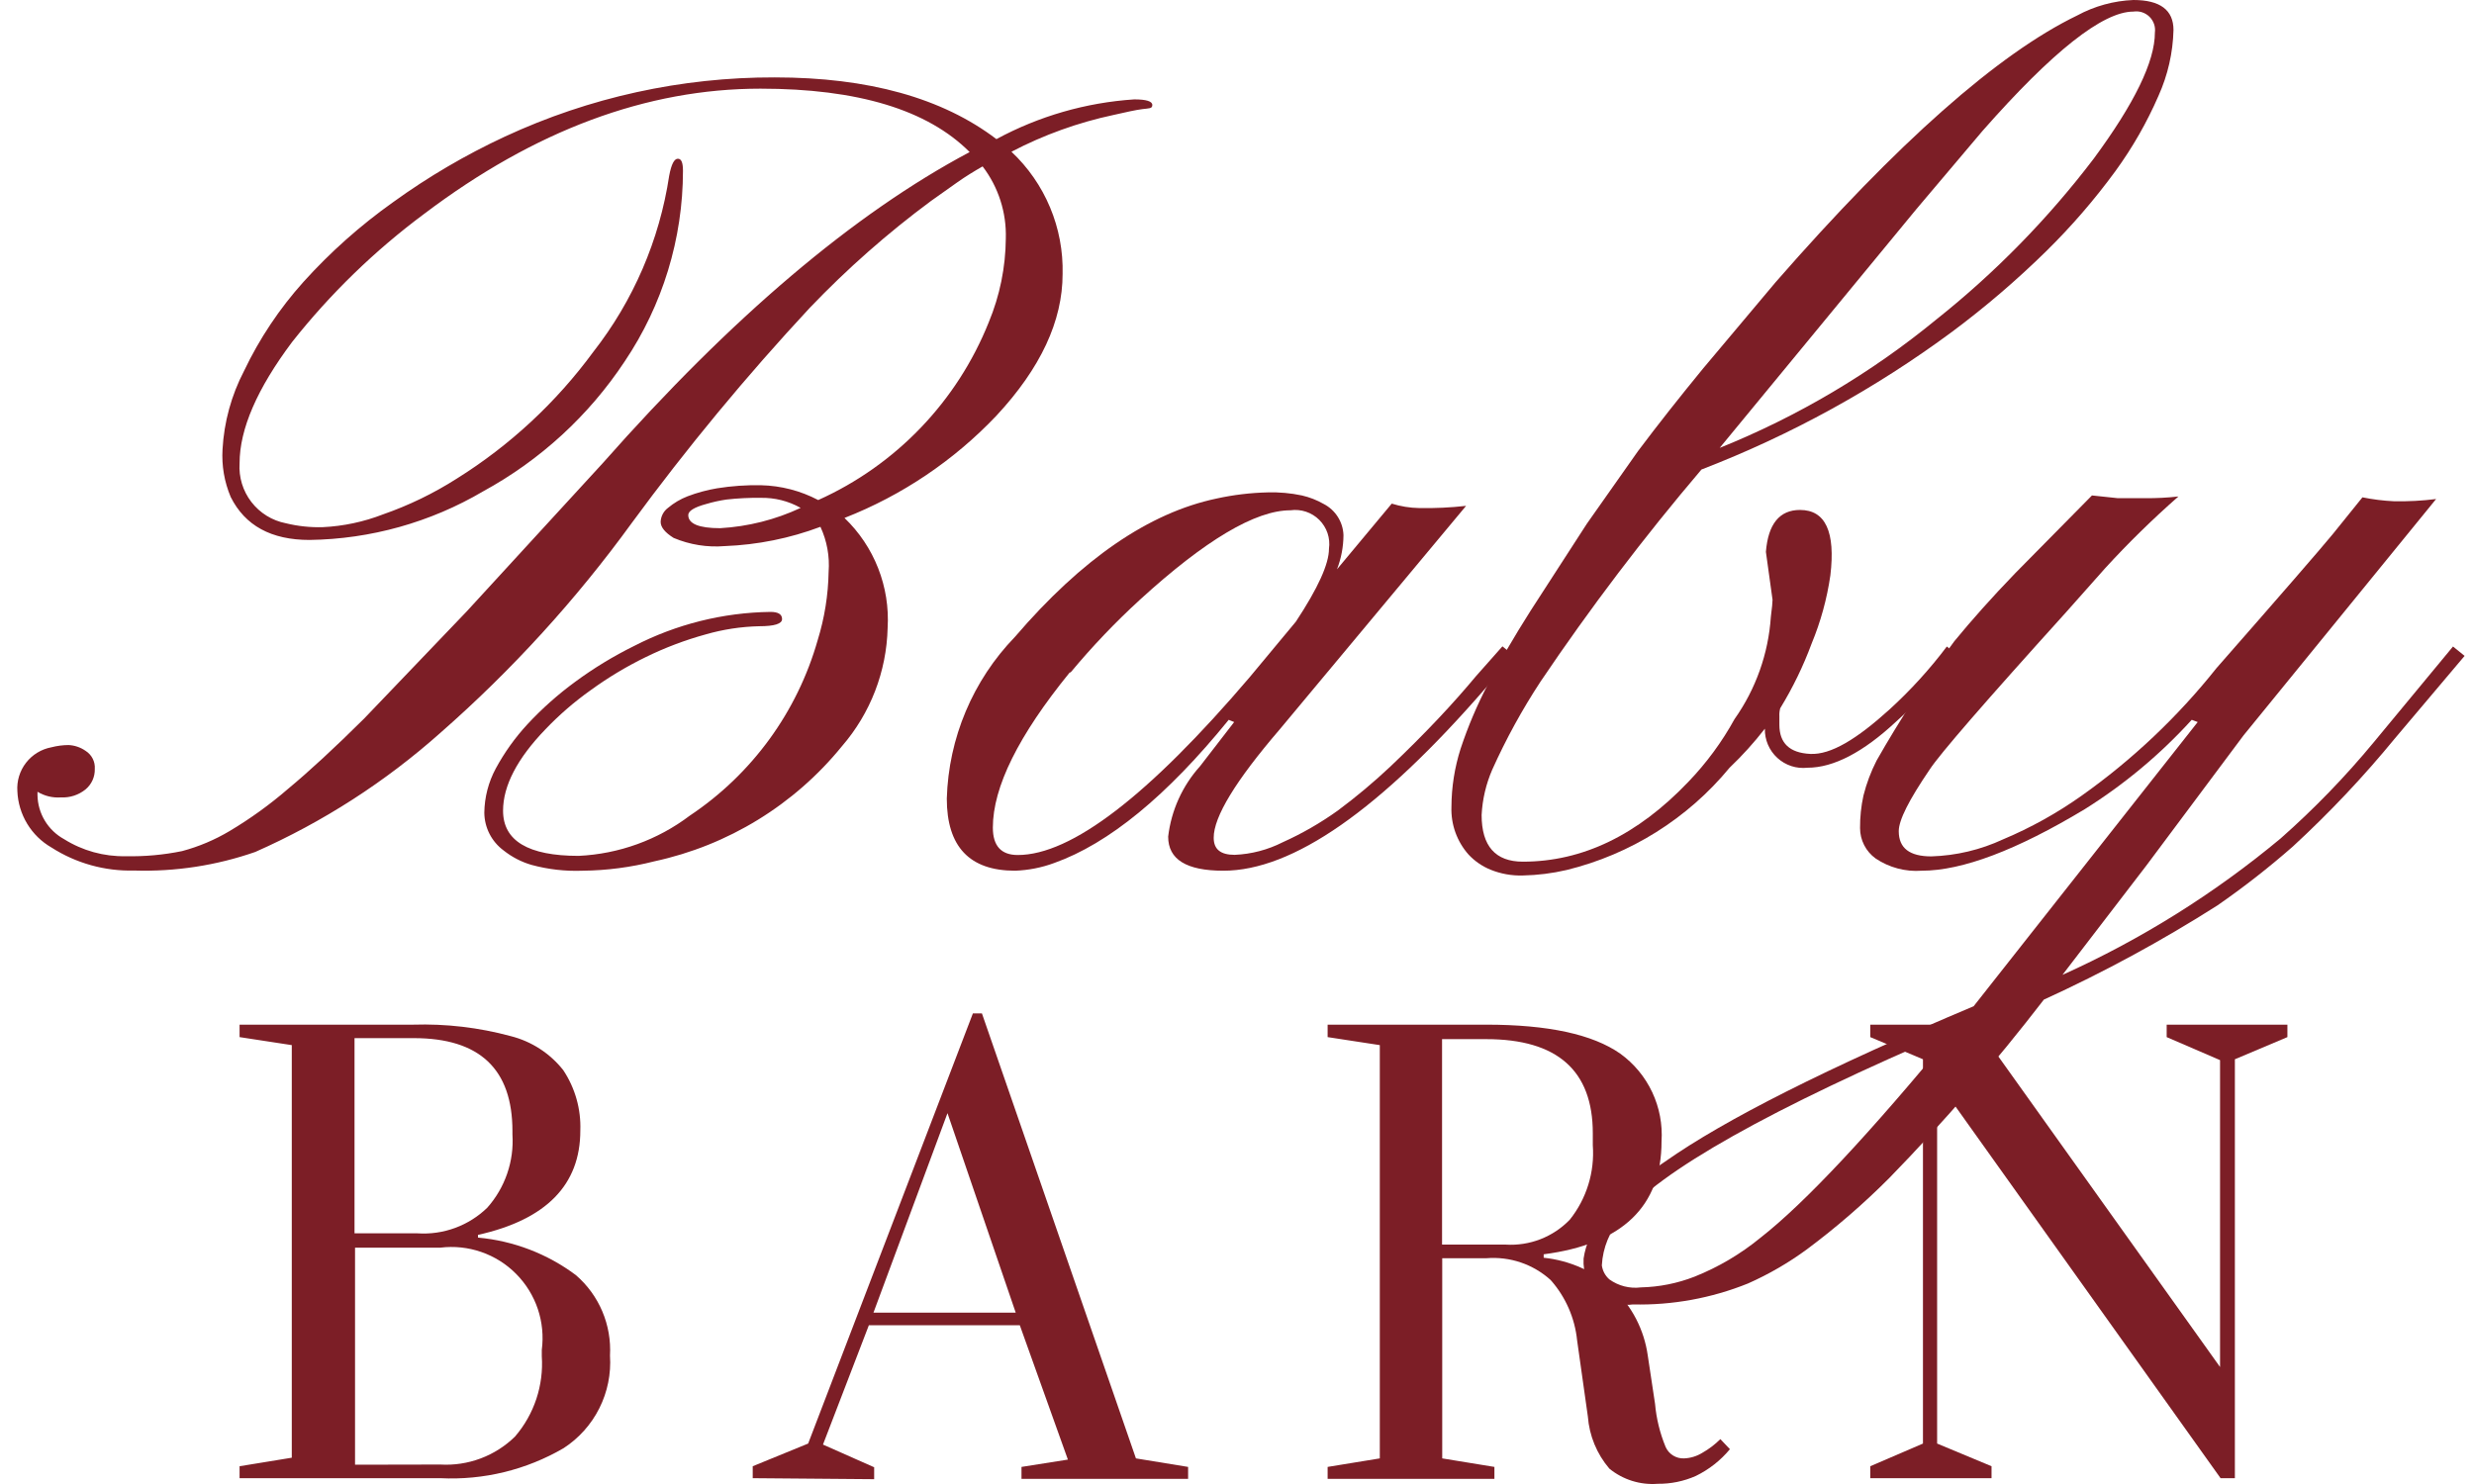
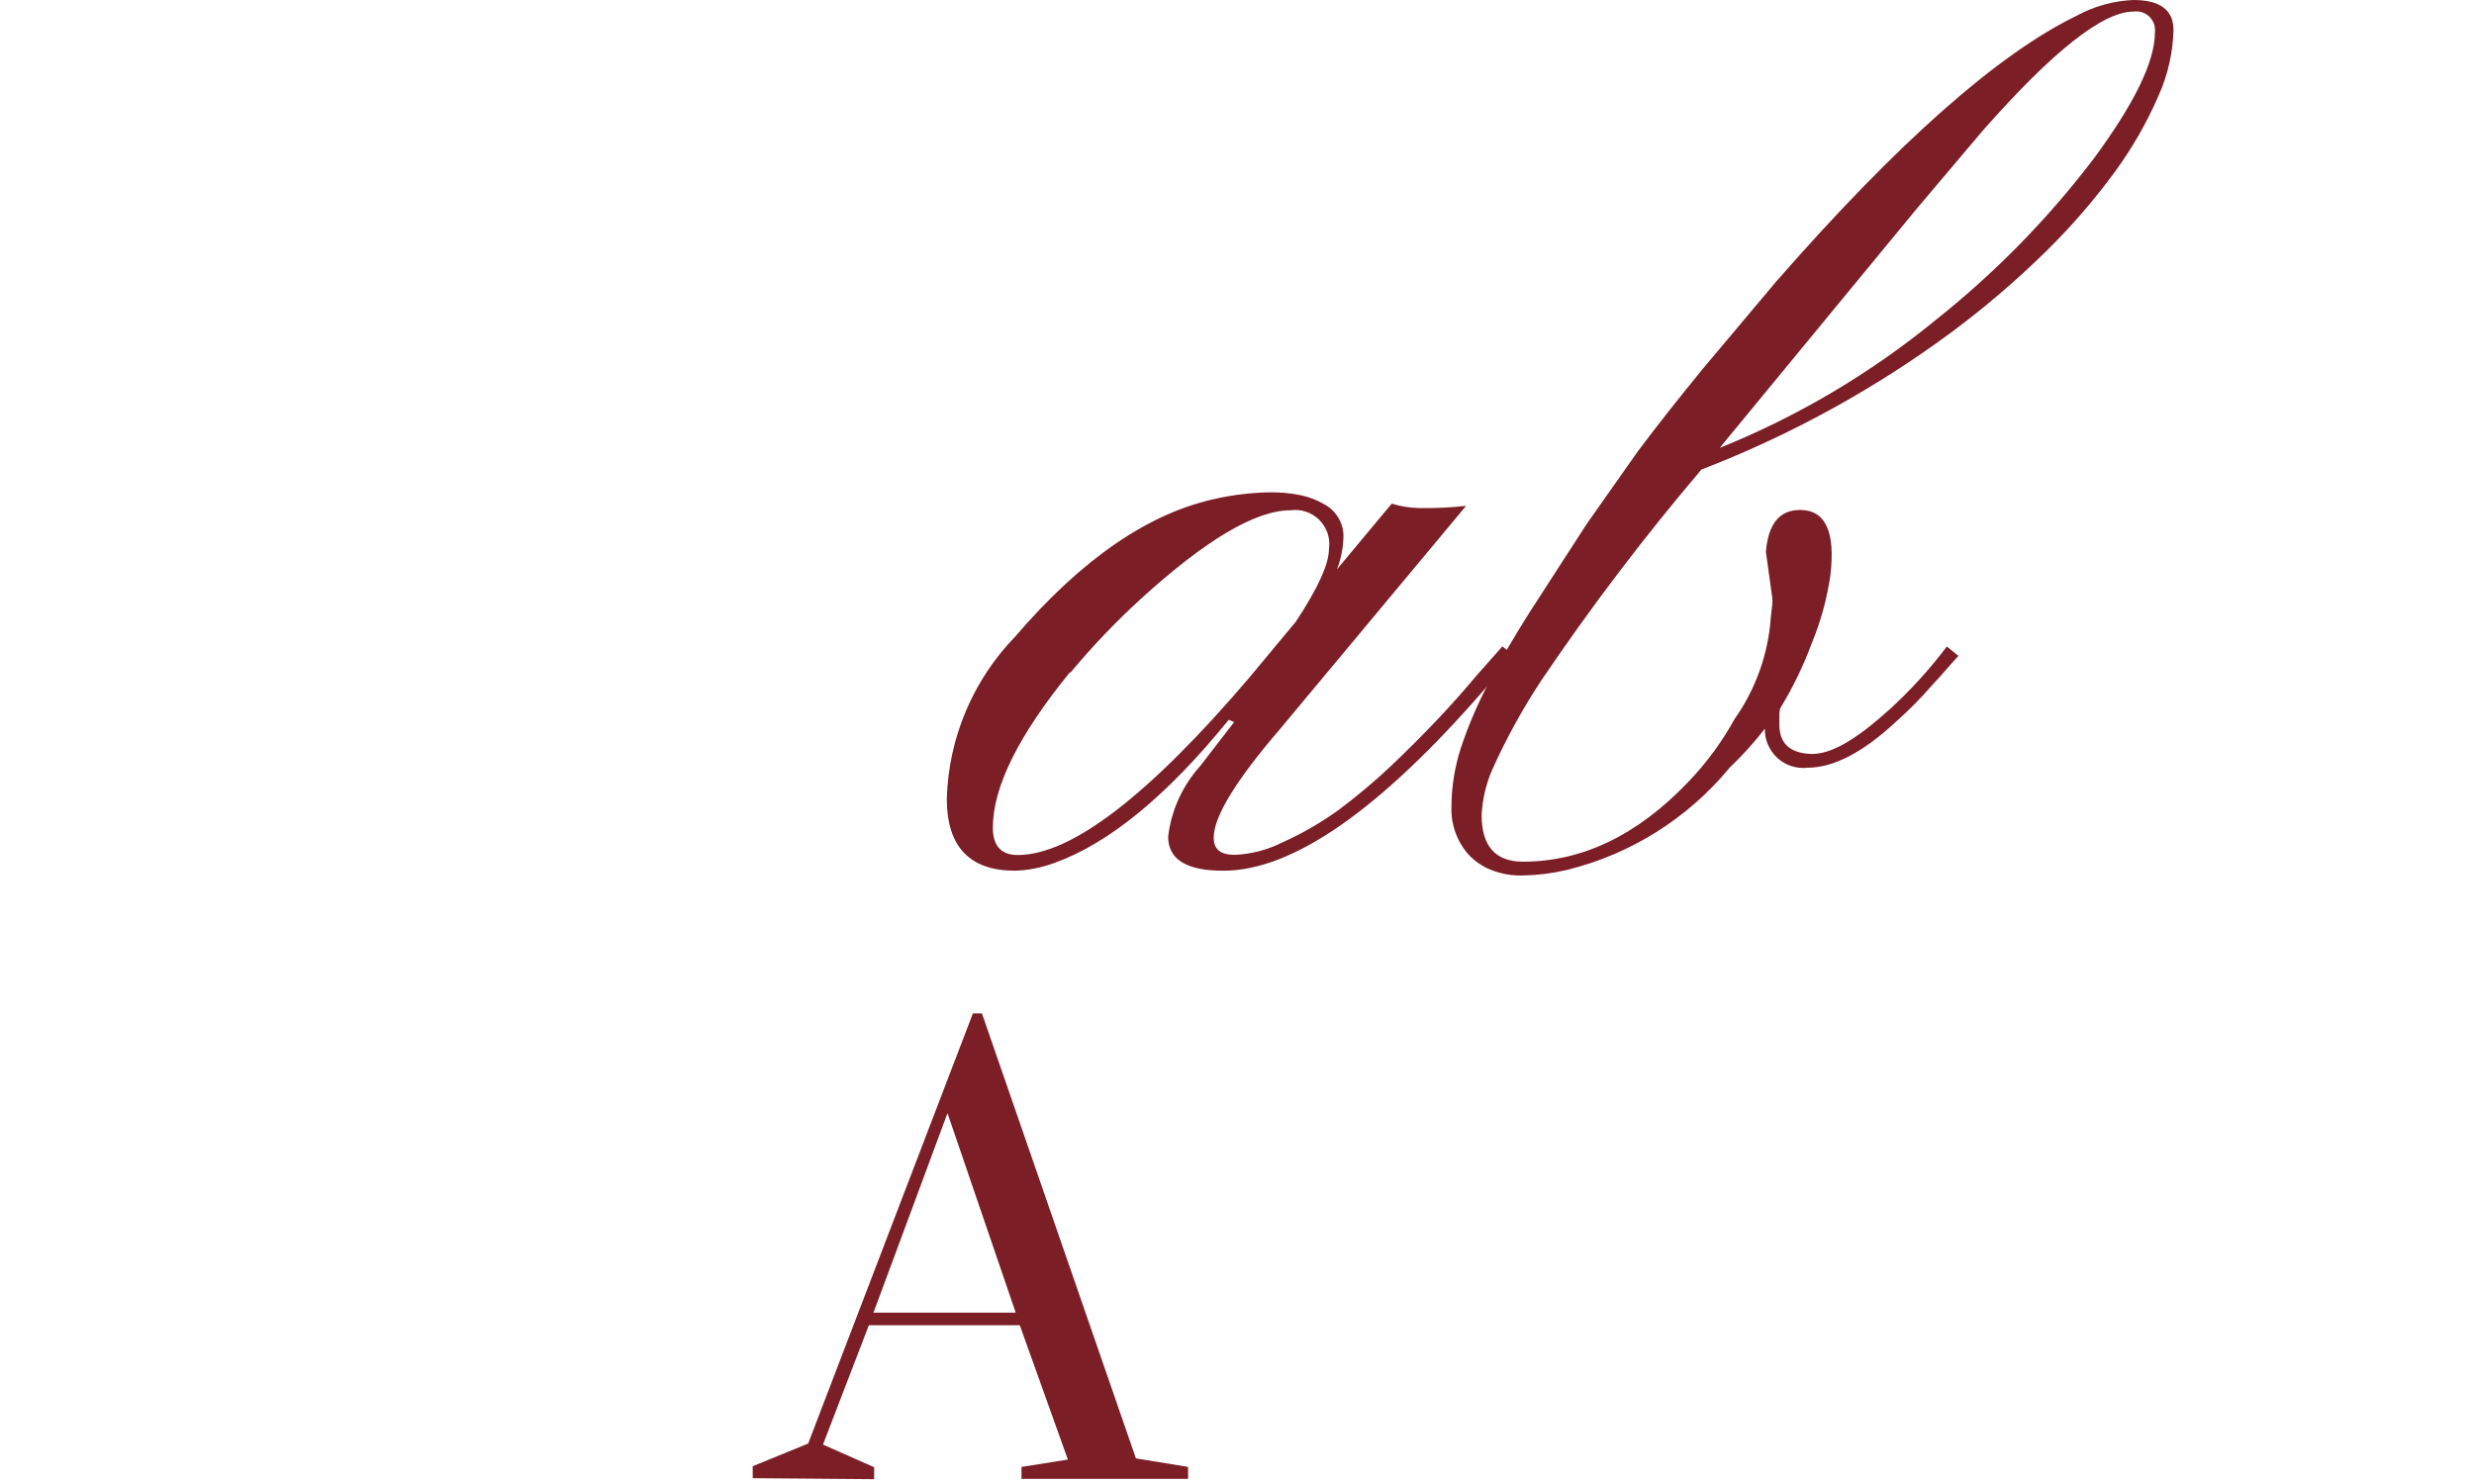
<svg xmlns="http://www.w3.org/2000/svg" fill="none" viewBox="0 0 130 78" height="78" width="130">
-   <path fill="#7C1E26" d="M12.589 77.066L15.332 76.618V54.932L12.589 54.511V53.857H21.703C23.432 53.803 25.159 54.005 26.829 54.457C27.924 54.732 28.898 55.362 29.598 56.249C30.221 57.187 30.535 58.297 30.494 59.422C30.494 62.277 28.702 64.105 25.117 64.906V65.049C26.981 65.217 28.762 65.899 30.261 67.021C30.864 67.541 31.339 68.194 31.65 68.927C31.96 69.66 32.098 70.455 32.053 71.251C32.116 72.205 31.924 73.159 31.495 74.015C31.067 74.87 30.418 75.596 29.616 76.116C27.654 77.259 25.404 77.807 23.137 77.694H12.589V77.066ZM21.945 64.825C22.614 64.869 23.286 64.772 23.915 64.54C24.545 64.309 25.119 63.948 25.601 63.481C26.066 62.959 26.423 62.349 26.65 61.687C26.878 61.026 26.972 60.326 26.927 59.628V59.449C26.927 56.196 25.207 54.565 21.748 54.565H18.629V64.825H21.945ZM23.137 76.977C23.857 77.019 24.579 76.91 25.255 76.657C25.931 76.404 26.546 76.012 27.062 75.507C28.069 74.337 28.574 72.817 28.469 71.277V70.955C28.564 70.23 28.493 69.493 28.26 68.8C28.026 68.107 27.637 67.477 27.122 66.958C26.608 66.438 25.981 66.044 25.29 65.805C24.599 65.566 23.862 65.488 23.137 65.578H18.656V76.986L23.137 76.977Z" />
  <path fill="#7C1E26" d="M39.553 77.694V77.066L42.466 75.874L51.122 53.265H51.597L59.689 76.654L62.431 77.102V77.729H53.676V77.102L56.114 76.717L53.587 69.655H45.656L43.245 75.928L45.934 77.12V77.747L39.553 77.694ZM45.898 68.992H53.372L49.787 58.508L45.898 68.992Z" />
-   <path fill="#7C1E26" d="M84.566 77.192C83.907 76.421 83.512 75.46 83.436 74.45L82.872 70.453C82.753 69.276 82.267 68.166 81.483 67.281C81.028 66.868 80.494 66.554 79.913 66.356C79.332 66.159 78.716 66.083 78.105 66.133H75.784V76.654L78.526 77.102V77.729H69.762V77.102L72.504 76.654V54.932L69.762 54.511V53.857H78.105C81.343 53.857 83.687 54.364 85.139 55.38C85.862 55.903 86.44 56.601 86.819 57.408C87.198 58.215 87.366 59.105 87.308 59.995C87.308 63.412 85.244 65.39 81.115 65.927V66.107C82.483 66.25 83.77 66.824 84.79 67.746C85.762 68.674 86.393 69.902 86.582 71.232L86.967 73.786C87.036 74.566 87.224 75.33 87.523 76.054C87.605 76.239 87.742 76.396 87.914 76.503C88.087 76.61 88.288 76.662 88.491 76.654C88.826 76.641 89.153 76.542 89.441 76.367C89.791 76.169 90.114 75.925 90.399 75.641L90.901 76.17C90.411 76.762 89.8 77.241 89.109 77.577C88.48 77.856 87.799 77.996 87.111 77.989C86.191 78.061 85.28 77.775 84.566 77.192ZM79.117 65.417C79.74 65.456 80.364 65.359 80.946 65.133C81.527 64.907 82.053 64.557 82.487 64.108C83.369 63.002 83.801 61.603 83.696 60.192V59.565C83.696 56.267 81.829 54.618 78.096 54.618H75.775V65.417H79.117Z" />
-   <path fill="#7C1E26" d="M98.276 77.694V77.066L101.045 75.874V55.676L98.276 54.511V53.857H103.814L116.656 71.851V55.721L113.851 54.511V53.857H120.195V54.511L117.435 55.676V77.694H116.683L101.789 56.805V75.874L104.648 77.066V77.694H98.276Z" />
-   <path fill="#7C1E26" d="M36.13 26.086C36.632 25.895 37.151 25.754 37.681 25.665C38.442 25.543 39.213 25.489 39.984 25.504C41.034 25.527 42.065 25.794 42.995 26.283C47.08 24.447 50.293 21.096 51.956 16.937C52.536 15.542 52.84 14.048 52.852 12.537C52.893 11.171 52.463 9.832 51.633 8.746C51.194 8.997 50.737 9.275 50.307 9.58L48.918 10.565C46.638 12.253 44.506 14.133 42.547 16.184C39.216 19.767 36.095 23.54 33.2 27.484C30.272 31.52 26.903 35.217 23.155 38.506C20.254 41.092 16.967 43.208 13.414 44.779C11.371 45.491 9.214 45.822 7.051 45.756C5.514 45.797 4 45.376 2.705 44.546C2.181 44.244 1.742 43.815 1.429 43.298C1.116 42.781 0.938 42.193 0.913 41.589C0.875 41.051 1.037 40.517 1.368 40.091C1.698 39.665 2.175 39.375 2.705 39.277C2.998 39.201 3.299 39.162 3.601 39.16C3.923 39.175 4.234 39.281 4.497 39.465C4.656 39.565 4.785 39.706 4.87 39.873C4.956 40.041 4.994 40.228 4.981 40.415C4.987 40.619 4.946 40.822 4.863 41.008C4.779 41.194 4.654 41.359 4.497 41.49C4.131 41.787 3.668 41.937 3.198 41.912C2.768 41.942 2.339 41.839 1.97 41.616V41.795C1.979 42.27 2.112 42.733 2.358 43.139C2.603 43.545 2.952 43.879 3.368 44.107C4.336 44.714 5.461 45.026 6.603 45.003C7.599 45.024 8.594 44.934 9.569 44.734C10.448 44.499 11.289 44.143 12.07 43.677C13.15 43.032 14.173 42.295 15.125 41.472C16.255 40.535 17.59 39.301 19.131 37.772L24.508 32.153L31.677 24.339C38.451 16.668 44.877 11.22 50.952 7.993C48.739 5.771 45.065 4.66 39.957 4.66C33.983 4.66 28.095 6.852 22.294 11.237C19.694 13.169 17.359 15.435 15.349 17.976C13.509 20.432 12.589 22.555 12.589 24.348C12.541 25.079 12.761 25.803 13.208 26.383C13.655 26.964 14.299 27.362 15.018 27.502C15.654 27.658 16.308 27.727 16.962 27.708C18.046 27.656 19.114 27.429 20.126 27.036C21.488 26.562 22.79 25.93 24.006 25.154C26.796 23.409 29.228 21.149 31.175 18.496C33.28 15.806 34.654 12.617 35.163 9.239C35.279 8.621 35.431 8.343 35.62 8.343C35.808 8.343 35.888 8.558 35.888 8.979C35.884 12.549 34.817 16.036 32.824 18.998C30.939 21.847 28.385 24.191 25.386 25.826C22.619 27.456 19.474 28.336 16.263 28.38C14.256 28.38 12.876 27.628 12.123 26.122C11.789 25.333 11.642 24.477 11.693 23.622C11.772 22.183 12.157 20.778 12.822 19.5C13.632 17.799 14.683 16.224 15.941 14.822C17.354 13.255 18.934 11.849 20.654 10.628C22.499 9.293 24.468 8.138 26.533 7.178C30.974 5.116 35.813 4.055 40.71 4.068C45.632 4.068 49.515 5.15 52.359 7.312C54.594 6.103 57.064 5.391 59.6 5.224C60.236 5.224 60.55 5.323 60.55 5.52C60.55 5.717 60.379 5.69 60.03 5.735C59.68 5.78 59.188 5.888 58.524 6.04C56.653 6.438 54.844 7.089 53.148 7.976C54.023 8.797 54.714 9.794 55.177 10.901C55.641 12.008 55.865 13.201 55.836 14.401C55.836 16.874 54.677 19.356 52.359 21.848C50.125 24.204 47.399 26.04 44.375 27.224C45.149 27.966 45.753 28.867 46.144 29.865C46.536 30.863 46.706 31.934 46.642 33.004C46.588 35.293 45.739 37.492 44.24 39.223C41.738 42.302 38.261 44.436 34.383 45.272C33.153 45.586 31.889 45.752 30.619 45.765C29.713 45.801 28.806 45.698 27.931 45.46C27.396 45.305 26.897 45.046 26.461 44.699C26.151 44.469 25.897 44.171 25.722 43.828C25.546 43.484 25.453 43.104 25.449 42.718C25.459 41.907 25.665 41.111 26.049 40.397C26.505 39.554 27.065 38.771 27.716 38.067C28.48 37.245 29.32 36.498 30.225 35.836C31.198 35.119 32.233 34.489 33.317 33.954C35.535 32.81 37.989 32.196 40.486 32.162C40.889 32.162 41.095 32.287 41.095 32.538C41.095 32.789 40.692 32.915 39.894 32.915C38.942 32.937 37.996 33.081 37.08 33.345C35.997 33.643 34.944 34.042 33.935 34.536C32.921 35.03 31.952 35.612 31.04 36.275C30.185 36.882 29.39 37.569 28.666 38.327C27.178 39.868 26.434 41.302 26.434 42.611C26.434 44.194 27.758 44.985 30.404 44.985C32.52 44.886 34.557 44.149 36.247 42.87C39.513 40.691 41.896 37.418 42.968 33.64C43.327 32.479 43.52 31.272 43.541 30.056C43.602 29.244 43.454 28.429 43.111 27.69C41.501 28.295 39.803 28.637 38.084 28.703C37.166 28.779 36.244 28.631 35.396 28.273C34.939 27.986 34.715 27.708 34.715 27.43C34.72 27.287 34.757 27.146 34.824 27.019C34.89 26.892 34.985 26.781 35.1 26.695C35.407 26.437 35.756 26.231 36.13 26.086ZM42.072 26.695C41.43 26.333 40.703 26.151 39.966 26.167C39.367 26.159 38.769 26.189 38.173 26.256C37.816 26.308 37.462 26.386 37.116 26.489C36.48 26.66 36.166 26.857 36.166 27.072C36.166 27.529 36.722 27.762 37.842 27.762C39.307 27.678 40.742 27.316 42.072 26.695Z" />
  <path fill="#7C1E26" d="M64.278 45.765C62.342 45.765 61.383 45.173 61.383 43.973C61.545 42.595 62.131 41.302 63.059 40.272L64.851 37.951L64.564 37.834C61.32 41.831 58.261 44.34 55.388 45.362C54.73 45.605 54.037 45.741 53.336 45.765C50.946 45.765 49.751 44.501 49.751 41.974C49.843 38.791 51.121 35.758 53.336 33.47C56.849 29.372 60.379 26.949 63.928 26.203C64.812 26.009 65.712 25.901 66.616 25.88C67.218 25.863 67.82 25.917 68.409 26.041C68.811 26.133 69.198 26.284 69.556 26.489C69.859 26.645 70.115 26.88 70.298 27.168C70.481 27.456 70.584 27.788 70.595 28.129C70.591 28.742 70.476 29.35 70.255 29.922L73.131 26.471C73.602 26.617 74.09 26.696 74.583 26.704C75.403 26.718 76.223 26.68 77.038 26.588L67.253 38.327C64.929 41.033 63.77 42.936 63.776 44.035C63.776 44.645 64.143 44.931 64.878 44.931C65.758 44.894 66.62 44.667 67.405 44.268C68.423 43.81 69.392 43.252 70.299 42.602C71.263 41.885 72.185 41.113 73.059 40.29C73.956 39.438 74.789 38.605 75.551 37.798C76.312 36.992 76.984 36.23 77.558 35.54L78.947 33.972L79.556 34.465L78.078 36.15C72.522 42.566 67.922 45.771 64.278 45.765ZM56.212 35.343C53.518 38.653 52.171 41.371 52.171 43.498C52.171 44.465 52.61 44.94 53.479 44.94C56.293 44.94 60.355 41.825 65.666 35.594L68.095 32.672C69.254 30.916 69.833 29.641 69.833 28.846C69.872 28.571 69.847 28.291 69.759 28.027C69.671 27.764 69.522 27.525 69.326 27.328C69.13 27.132 68.89 26.984 68.627 26.896C68.364 26.808 68.083 26.782 67.808 26.821C65.968 26.821 63.334 28.386 59.904 31.517C58.603 32.708 57.385 33.986 56.257 35.343H56.212Z" />
  <path fill="#7C1E26" d="M92.738 38.3C92.172 39.029 91.552 39.715 90.883 40.352C88.683 43.022 85.677 44.908 82.316 45.729C81.561 45.905 80.789 46.001 80.013 46.016C79.434 46.033 78.857 45.929 78.32 45.711C77.881 45.532 77.487 45.26 77.164 44.913C76.556 44.226 76.235 43.331 76.268 42.413C76.272 41.373 76.435 40.34 76.751 39.349C77.134 38.192 77.611 37.068 78.176 35.988C78.795 34.778 79.547 33.488 80.434 32.09L83.383 27.529L86.071 23.711C87.117 22.319 88.258 20.871 89.494 19.365L93.312 14.822C99.716 7.492 104.994 2.823 109.146 0.815C110.057 0.321 111.068 0.042 112.103 0C113.51 0 114.209 0.529 114.209 1.577C114.18 2.771 113.911 3.947 113.421 5.036C112.814 6.432 112.057 7.757 111.162 8.988C110.061 10.495 108.838 11.91 107.506 13.218C105.963 14.731 104.32 16.138 102.587 17.43C98.539 20.428 94.105 22.867 89.405 24.679C86.384 28.233 83.562 31.951 80.954 35.818C79.984 37.295 79.133 38.848 78.409 40.46C78.084 41.212 77.896 42.016 77.854 42.834C77.854 44.474 78.58 45.29 80.022 45.29C83.153 45.29 86.05 43.892 88.715 41.096C89.665 40.108 90.482 38.999 91.143 37.798C92.262 36.216 92.923 34.355 93.052 32.422C93.115 31.938 93.141 31.642 93.141 31.526L92.792 29.007C92.909 27.538 93.509 26.803 94.584 26.803C95.922 26.803 96.454 27.95 96.179 30.244C96.001 31.475 95.67 32.679 95.194 33.828C94.756 35.012 94.204 36.149 93.545 37.225C93.507 37.362 93.492 37.504 93.5 37.646C93.5 37.789 93.5 37.942 93.5 38.094C93.5 39.062 94.038 39.573 95.122 39.626C96.206 39.68 97.568 38.847 99.289 37.288C100.393 36.281 101.401 35.174 102.3 33.981L102.909 34.474C102.578 34.823 102.13 35.37 101.556 35.979C100.961 36.669 100.32 37.319 99.638 37.924C97.9 39.546 96.341 40.352 94.978 40.352C94.692 40.384 94.403 40.355 94.129 40.266C93.856 40.176 93.604 40.03 93.392 39.835C93.18 39.641 93.012 39.403 92.899 39.139C92.786 38.874 92.731 38.588 92.738 38.3ZM113.232 1.712C113.252 1.56 113.237 1.405 113.187 1.261C113.136 1.116 113.053 0.985 112.944 0.878C112.834 0.771 112.701 0.691 112.555 0.644C112.409 0.598 112.255 0.586 112.103 0.609C110.496 0.609 107.853 2.7 104.173 6.882L100.696 10.995L90.364 23.541C94.474 21.886 98.309 19.613 101.735 16.802C104.836 14.337 107.617 11.495 110.015 8.343C112.157 5.439 113.232 3.235 113.232 1.712Z" />
-   <path fill="#7C1E26" d="M99.773 43.686C99.773 44.582 100.346 45.012 101.484 45.012C102.79 44.972 104.073 44.667 105.257 44.116C106.707 43.507 108.086 42.74 109.37 41.831C112.041 39.94 114.43 37.68 116.467 35.119C119.867 31.242 121.901 28.897 122.57 28.084L124.138 26.14C124.682 26.251 125.233 26.32 125.787 26.346C126.53 26.361 127.272 26.322 128.009 26.229L117.892 38.65L112.775 45.505L108.375 51.24C112.503 49.381 116.359 46.969 119.837 44.071C121.598 42.517 123.234 40.827 124.73 39.017L128.897 33.981L129.506 34.474L125.859 38.793C124.202 40.816 122.405 42.721 120.482 44.492C119.219 45.601 117.894 46.636 116.512 47.593C113.593 49.451 110.547 51.104 107.399 52.539C104.873 55.821 102.159 58.954 99.271 61.922C97.922 63.275 96.475 64.527 94.943 65.668C93.98 66.375 92.943 66.976 91.851 67.46C89.931 68.235 87.872 68.61 85.802 68.562C85.311 68.631 84.811 68.54 84.375 68.303C83.939 68.066 83.591 67.695 83.383 67.245C83.248 66.897 83.19 66.524 83.212 66.151C83.327 65.371 83.663 64.641 84.18 64.046C85.12 62.878 86.239 61.868 87.496 61.053C90.626 58.848 96.03 56.127 103.707 52.889L115.482 37.951L115.168 37.834C113.518 39.648 111.627 41.228 109.549 42.53C105.965 44.687 103.109 45.765 100.982 45.765C100.123 45.829 99.268 45.601 98.554 45.12C98.302 44.937 98.096 44.697 97.955 44.42C97.813 44.143 97.739 43.836 97.739 43.525C97.735 42.949 97.795 42.375 97.918 41.813C98.078 41.177 98.31 40.56 98.608 39.976C99.843 37.805 101.207 35.71 102.694 33.703C103.59 32.61 104.648 31.418 105.902 30.119L109.926 26.041L111.288 26.185C111.601 26.185 112.076 26.185 112.722 26.185C113.305 26.189 113.889 26.16 114.469 26.095C113.12 27.279 111.837 28.535 110.625 29.859L108.564 32.18C104.298 36.899 101.908 39.656 101.395 40.451C100.31 42.046 99.773 43.103 99.773 43.686ZM102.73 54.135C93.016 58.281 87.176 61.566 85.211 63.992C84.587 64.688 84.22 65.577 84.171 66.51C84.21 66.794 84.35 67.055 84.566 67.245C85.045 67.59 85.637 67.74 86.223 67.666C87.19 67.644 88.145 67.453 89.046 67.101C90.297 66.601 91.463 65.912 92.505 65.058C94.841 63.23 98.249 59.589 102.73 54.135Z" />
</svg>